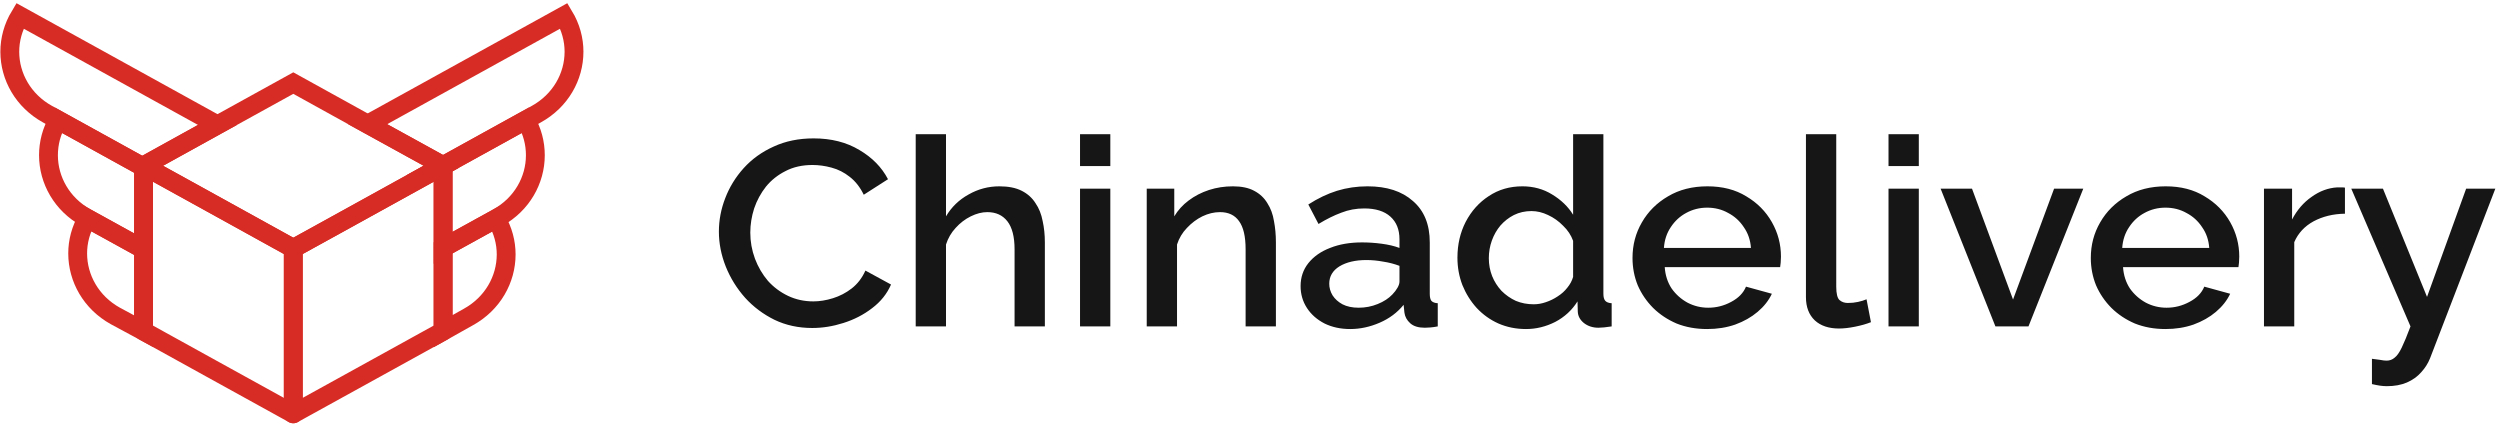
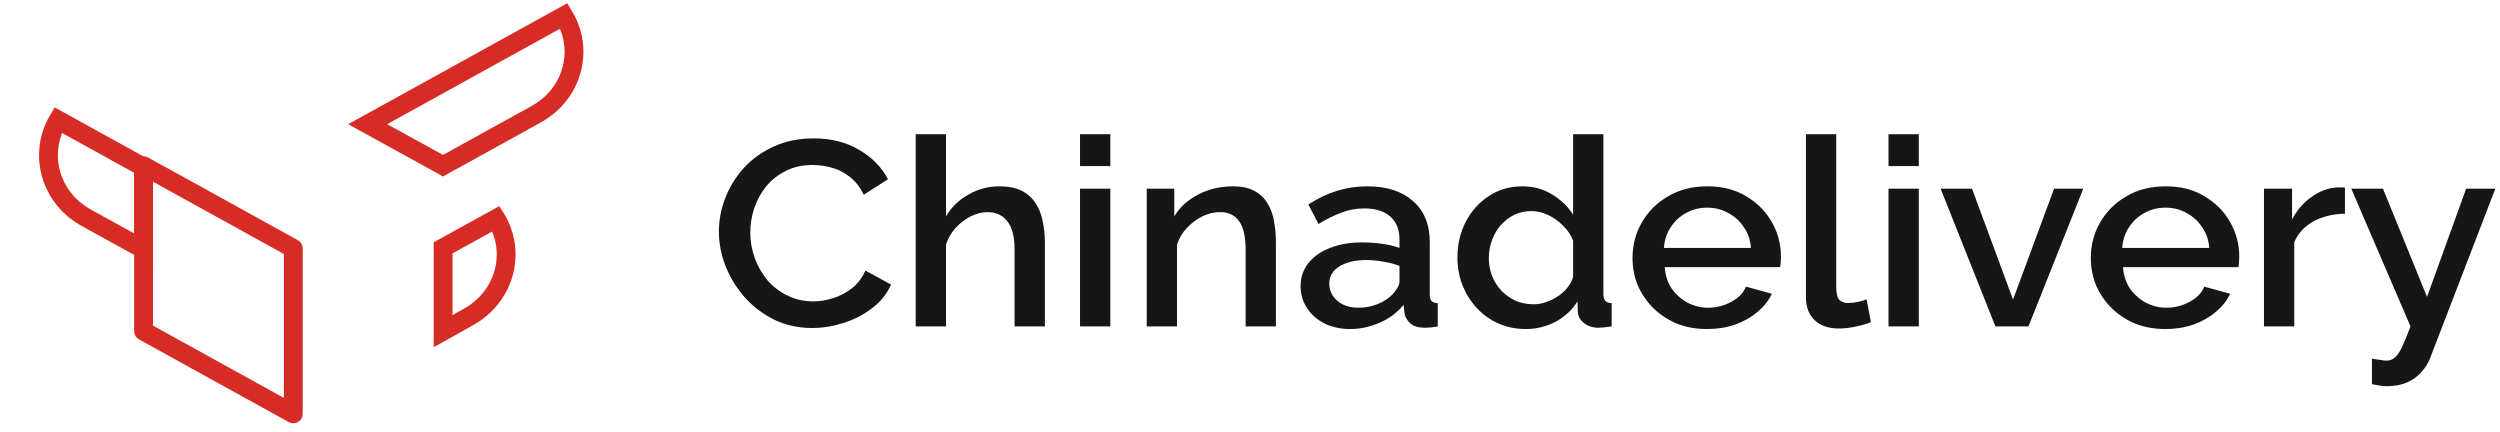
<svg xmlns="http://www.w3.org/2000/svg" width="185" height="32" viewBox="0 0 185 32" fill="none">
  <path d="M53.198 17.139C53.198 16.295 53.355 15.47 53.667 14.665C53.98 13.846 54.435 13.106 55.032 12.443C55.644 11.768 56.385 11.235 57.254 10.845C58.124 10.443 59.108 10.241 60.209 10.241C61.514 10.241 62.641 10.527 63.592 11.099C64.544 11.658 65.25 12.378 65.712 13.262L63.918 14.411C63.647 13.853 63.3 13.411 62.879 13.086C62.471 12.761 62.023 12.534 61.534 12.404C61.058 12.274 60.59 12.209 60.127 12.209C59.367 12.209 58.701 12.359 58.13 12.658C57.56 12.944 57.077 13.327 56.684 13.807C56.303 14.288 56.011 14.827 55.807 15.424C55.617 16.022 55.522 16.62 55.522 17.217C55.522 17.879 55.637 18.523 55.868 19.146C56.099 19.757 56.419 20.302 56.826 20.783C57.247 21.251 57.743 21.621 58.314 21.894C58.884 22.166 59.509 22.303 60.189 22.303C60.651 22.303 61.133 22.225 61.636 22.069C62.139 21.913 62.601 21.673 63.022 21.348C63.456 21.011 63.796 20.569 64.041 20.023L65.936 21.056C65.637 21.744 65.169 22.329 64.53 22.809C63.905 23.29 63.198 23.654 62.41 23.901C61.636 24.148 60.868 24.271 60.107 24.271C59.088 24.271 58.158 24.07 57.315 23.667C56.473 23.251 55.746 22.706 55.134 22.03C54.523 21.342 54.048 20.575 53.708 19.73C53.368 18.874 53.198 18.01 53.198 17.139ZM77.32 24.154H75.078V18.445C75.078 17.523 74.902 16.834 74.549 16.379C74.196 15.924 73.7 15.697 73.061 15.697C72.667 15.697 72.26 15.801 71.838 16.009C71.417 16.217 71.043 16.503 70.717 16.866C70.391 17.217 70.153 17.626 70.004 18.094V24.154H67.762V9.93H70.004V16.009C70.411 15.32 70.969 14.782 71.675 14.392C72.382 13.989 73.142 13.788 73.957 13.788C74.624 13.788 75.174 13.898 75.608 14.119C76.043 14.34 76.383 14.645 76.627 15.035C76.886 15.411 77.062 15.853 77.157 16.36C77.266 16.854 77.32 17.379 77.32 17.938V24.154ZM79.922 24.154V13.963H82.164V24.154H79.922ZM79.922 12.287V9.93H82.164V12.287H79.922ZM94.417 24.154H92.175V18.445C92.175 17.497 92.012 16.801 91.686 16.36C91.373 15.918 90.905 15.697 90.279 15.697C89.845 15.697 89.41 15.801 88.975 16.009C88.554 16.217 88.174 16.503 87.834 16.866C87.494 17.217 87.25 17.626 87.1 18.094V24.154H84.858V13.963H86.896V16.009C87.168 15.555 87.521 15.165 87.956 14.84C88.404 14.502 88.907 14.242 89.464 14.06C90.022 13.878 90.613 13.788 91.237 13.788C91.876 13.788 92.399 13.898 92.807 14.119C93.228 14.34 93.554 14.645 93.785 15.035C94.029 15.411 94.193 15.853 94.274 16.36C94.369 16.854 94.417 17.379 94.417 17.938V24.154ZM96.244 21.173C96.244 20.523 96.434 19.958 96.815 19.477C97.209 18.984 97.746 18.607 98.425 18.347C99.104 18.074 99.892 17.938 100.789 17.938C101.265 17.938 101.747 17.97 102.236 18.035C102.739 18.101 103.18 18.204 103.561 18.347V17.704C103.561 16.99 103.337 16.431 102.888 16.028C102.44 15.626 101.795 15.424 100.952 15.424C100.355 15.424 99.791 15.528 99.261 15.737C98.731 15.931 98.167 16.21 97.569 16.574L96.815 15.132C97.522 14.678 98.228 14.34 98.935 14.119C99.655 13.898 100.409 13.788 101.197 13.788C102.624 13.788 103.744 14.151 104.56 14.879C105.388 15.593 105.803 16.613 105.803 17.938V21.738C105.803 21.985 105.843 22.16 105.925 22.264C106.02 22.367 106.177 22.426 106.394 22.439V24.154C106.19 24.193 106.007 24.219 105.843 24.232C105.681 24.245 105.544 24.252 105.436 24.252C104.961 24.252 104.6 24.141 104.356 23.92C104.111 23.699 103.969 23.439 103.928 23.14L103.867 22.556C103.405 23.128 102.814 23.57 102.094 23.881C101.374 24.193 100.646 24.349 99.913 24.349C99.206 24.349 98.575 24.212 98.018 23.94C97.46 23.654 97.026 23.271 96.713 22.79C96.401 22.309 96.244 21.77 96.244 21.173ZM103.031 21.796C103.194 21.627 103.323 21.458 103.418 21.289C103.514 21.121 103.561 20.971 103.561 20.841V19.672C103.18 19.529 102.78 19.425 102.358 19.361C101.937 19.283 101.523 19.243 101.115 19.243C100.3 19.243 99.635 19.399 99.118 19.711C98.616 20.023 98.364 20.452 98.364 20.997C98.364 21.296 98.446 21.582 98.609 21.855C98.785 22.128 99.03 22.348 99.342 22.517C99.668 22.686 100.069 22.771 100.544 22.771C101.034 22.771 101.503 22.68 101.951 22.498C102.399 22.316 102.759 22.082 103.031 21.796ZM107.85 19.069C107.85 18.094 108.054 17.211 108.461 16.418C108.882 15.613 109.453 14.976 110.173 14.509C110.893 14.028 111.722 13.788 112.66 13.788C113.475 13.788 114.209 13.989 114.861 14.392C115.527 14.795 116.043 15.295 116.41 15.892V9.93H118.651V21.738C118.651 21.985 118.699 22.16 118.794 22.264C118.89 22.367 119.046 22.426 119.263 22.439V24.154C118.842 24.219 118.516 24.252 118.285 24.252C117.863 24.252 117.504 24.135 117.205 23.901C116.919 23.667 116.77 23.387 116.756 23.063L116.736 22.303C116.328 22.952 115.778 23.459 115.085 23.823C114.392 24.173 113.672 24.349 112.925 24.349C112.191 24.349 111.512 24.212 110.887 23.94C110.275 23.667 109.739 23.284 109.276 22.79C108.828 22.297 108.475 21.731 108.217 21.095C107.973 20.458 107.85 19.783 107.85 19.069ZM116.41 20.491V17.821C116.26 17.406 116.016 17.035 115.676 16.71C115.35 16.373 114.976 16.106 114.555 15.912C114.148 15.717 113.74 15.619 113.332 15.619C112.857 15.619 112.422 15.717 112.028 15.912C111.648 16.106 111.315 16.366 111.03 16.691C110.758 17.016 110.547 17.386 110.397 17.802C110.248 18.218 110.173 18.652 110.173 19.107C110.173 19.575 110.255 20.016 110.418 20.432C110.581 20.835 110.812 21.198 111.111 21.523C111.423 21.835 111.777 22.082 112.171 22.264C112.578 22.433 113.02 22.517 113.496 22.517C113.795 22.517 114.093 22.465 114.392 22.361C114.705 22.257 114.997 22.114 115.268 21.933C115.554 21.751 115.791 21.536 115.982 21.289C116.186 21.043 116.328 20.776 116.41 20.491ZM126.329 24.349C125.5 24.349 124.746 24.212 124.067 23.94C123.401 23.654 122.824 23.271 122.335 22.79C121.845 22.297 121.465 21.738 121.193 21.114C120.935 20.478 120.806 19.802 120.806 19.088C120.806 18.127 121.037 17.25 121.499 16.457C121.961 15.652 122.607 15.009 123.435 14.528C124.264 14.034 125.236 13.788 126.35 13.788C127.464 13.788 128.422 14.034 129.223 14.528C130.039 15.009 130.67 15.646 131.118 16.438C131.567 17.23 131.791 18.081 131.791 18.99C131.791 19.146 131.784 19.296 131.771 19.438C131.757 19.569 131.743 19.679 131.73 19.77H123.191C123.231 20.367 123.401 20.893 123.7 21.348C124.013 21.79 124.406 22.14 124.882 22.4C125.358 22.647 125.867 22.771 126.411 22.771C127.009 22.771 127.573 22.628 128.102 22.342C128.646 22.056 129.013 21.679 129.203 21.212L131.118 21.738C130.888 22.231 130.535 22.68 130.059 23.082C129.597 23.472 129.047 23.784 128.408 24.017C127.769 24.239 127.077 24.349 126.329 24.349ZM123.13 18.347H129.57C129.529 17.763 129.352 17.25 129.04 16.808C128.741 16.353 128.354 16.003 127.878 15.756C127.416 15.496 126.9 15.366 126.329 15.366C125.772 15.366 125.256 15.496 124.78 15.756C124.319 16.003 123.938 16.353 123.639 16.808C123.34 17.25 123.17 17.763 123.13 18.347ZM133.64 9.93H135.882V21.212C135.882 21.731 135.964 22.062 136.126 22.206C136.29 22.348 136.493 22.42 136.738 22.42C137.01 22.42 137.261 22.394 137.492 22.342C137.736 22.29 137.947 22.225 138.124 22.147L138.45 23.842C138.124 23.972 137.736 24.082 137.288 24.173C136.84 24.264 136.439 24.31 136.086 24.31C135.325 24.31 134.727 24.108 134.293 23.706C133.857 23.29 133.64 22.718 133.64 21.991V9.93ZM139.75 24.154V13.963H141.992V24.154H139.75ZM139.75 12.287V9.93H141.992V12.287H139.75ZM147.661 24.154L143.606 13.963H145.929L148.965 22.166L152.002 13.963H154.162L150.107 24.154H147.661ZM160.243 24.349C159.415 24.349 158.66 24.212 157.981 23.94C157.315 23.654 156.738 23.271 156.249 22.79C155.76 22.297 155.379 21.738 155.108 21.114C154.849 20.478 154.72 19.802 154.72 19.088C154.72 18.127 154.951 17.25 155.413 16.457C155.875 15.652 156.52 15.009 157.35 14.528C158.178 14.034 159.149 13.788 160.264 13.788C161.378 13.788 162.335 14.034 163.137 14.528C163.952 15.009 164.584 15.646 165.033 16.438C165.481 17.23 165.705 18.081 165.705 18.99C165.705 19.146 165.698 19.296 165.685 19.438C165.671 19.569 165.658 19.679 165.644 19.77H157.105C157.146 20.367 157.315 20.893 157.614 21.348C157.927 21.79 158.321 22.14 158.796 22.4C159.272 22.647 159.781 22.771 160.325 22.771C160.923 22.771 161.486 22.628 162.016 22.342C162.56 22.056 162.927 21.679 163.117 21.212L165.033 21.738C164.802 22.231 164.448 22.68 163.973 23.082C163.511 23.472 162.961 23.784 162.322 24.017C161.684 24.239 160.99 24.349 160.243 24.349ZM157.044 18.347H163.484C163.443 17.763 163.267 17.25 162.954 16.808C162.655 16.353 162.268 16.003 161.792 15.756C161.331 15.496 160.814 15.366 160.243 15.366C159.686 15.366 159.17 15.496 158.695 15.756C158.232 16.003 157.852 16.353 157.553 16.808C157.254 17.25 157.084 17.763 157.044 18.347ZM173.526 15.814C172.656 15.827 171.882 16.015 171.202 16.379C170.537 16.743 170.061 17.256 169.775 17.919V24.154H167.534V13.963H169.613V16.243C169.979 15.542 170.462 14.983 171.06 14.567C171.658 14.138 172.289 13.905 172.955 13.866C173.091 13.866 173.2 13.866 173.281 13.866C173.376 13.866 173.458 13.872 173.526 13.885V15.814ZM175.524 26.55C175.727 26.577 175.925 26.603 176.114 26.628C176.318 26.668 176.481 26.687 176.603 26.687C176.835 26.687 177.031 26.616 177.195 26.473C177.371 26.343 177.548 26.096 177.724 25.732C177.901 25.368 178.119 24.843 178.377 24.154L173.995 13.963H176.339L179.6 21.971L182.494 13.963H184.654L179.824 26.512C179.674 26.889 179.457 27.232 179.171 27.545C178.886 27.869 178.533 28.122 178.112 28.304C177.691 28.486 177.195 28.577 176.624 28.577C176.461 28.577 176.291 28.564 176.114 28.538C175.938 28.512 175.741 28.473 175.524 28.422V26.55Z" fill="#161616" />
  <path d="M21.703 18.385V30.623L15.597 27.253L10.623 24.504V12.266L15.639 15.034L21.703 18.385Z" stroke="#D72C25" stroke-width="1.394" stroke-linejoin="round" />
-   <path d="M32.79 12.268L24.872 16.641L21.703 18.387L15.639 15.036L10.623 12.268L16.093 9.245L21.703 6.148L27.208 9.191L32.713 12.221L32.783 12.261L32.79 12.268Z" stroke="#D72C25" stroke-width="1.394" stroke-miterlimit="10" />
  <path d="M42.477 3.827C42.477 5.673 41.477 7.458 39.686 8.448L38.902 8.883L32.782 12.26L32.712 12.22L27.207 9.191L41.728 1.172C42.232 2.008 42.477 2.924 42.477 3.827Z" stroke="#D72C25" stroke-width="1.394" stroke-miterlimit="10" />
-   <path d="M32.789 12.266V24.504L21.702 30.623V18.385L24.871 16.639L32.789 12.266Z" stroke="#D72C25" stroke-width="1.394" stroke-linejoin="round" />
-   <path d="M39.616 11.491C39.616 13.33 38.616 15.123 36.832 16.105L36.742 16.159L36.706 16.179L32.789 18.339V12.267H32.782L38.903 8.883C39.392 9.705 39.616 10.601 39.616 11.491Z" stroke="#D72C25" stroke-width="1.394" stroke-miterlimit="10" />
  <path d="M37.456 18.828C37.456 20.674 36.455 22.466 34.664 23.456L32.79 24.506V18.34L36.707 16.18C36.707 16.18 36.728 16.213 36.742 16.233C37.225 17.056 37.456 17.945 37.456 18.828Z" stroke="#D72C25" stroke-width="1.394" stroke-miterlimit="10" />
-   <path d="M16.092 9.244L10.622 12.267V12.374L4.299 8.883L3.515 8.448C1.725 7.458 0.725 5.673 0.725 3.827C0.725 2.924 0.97 2.008 1.473 1.172L16.092 9.244Z" stroke="#D72C25" stroke-width="1.394" stroke-miterlimit="10" />
  <path d="M10.623 12.374V18.453L6.462 16.159L6.37 16.105C4.587 15.123 3.587 13.33 3.587 11.491C3.587 10.601 3.81 9.705 4.3 8.883L10.623 12.374Z" stroke="#D72C25" stroke-width="1.394" stroke-miterlimit="10" />
-   <path d="M10.623 24.504L8.539 23.381C6.748 22.391 5.748 20.598 5.748 18.753C5.748 17.87 5.979 16.981 6.461 16.158L10.623 18.452V24.504Z" stroke="#D72C25" stroke-width="1.394" stroke-miterlimit="10" />
</svg>